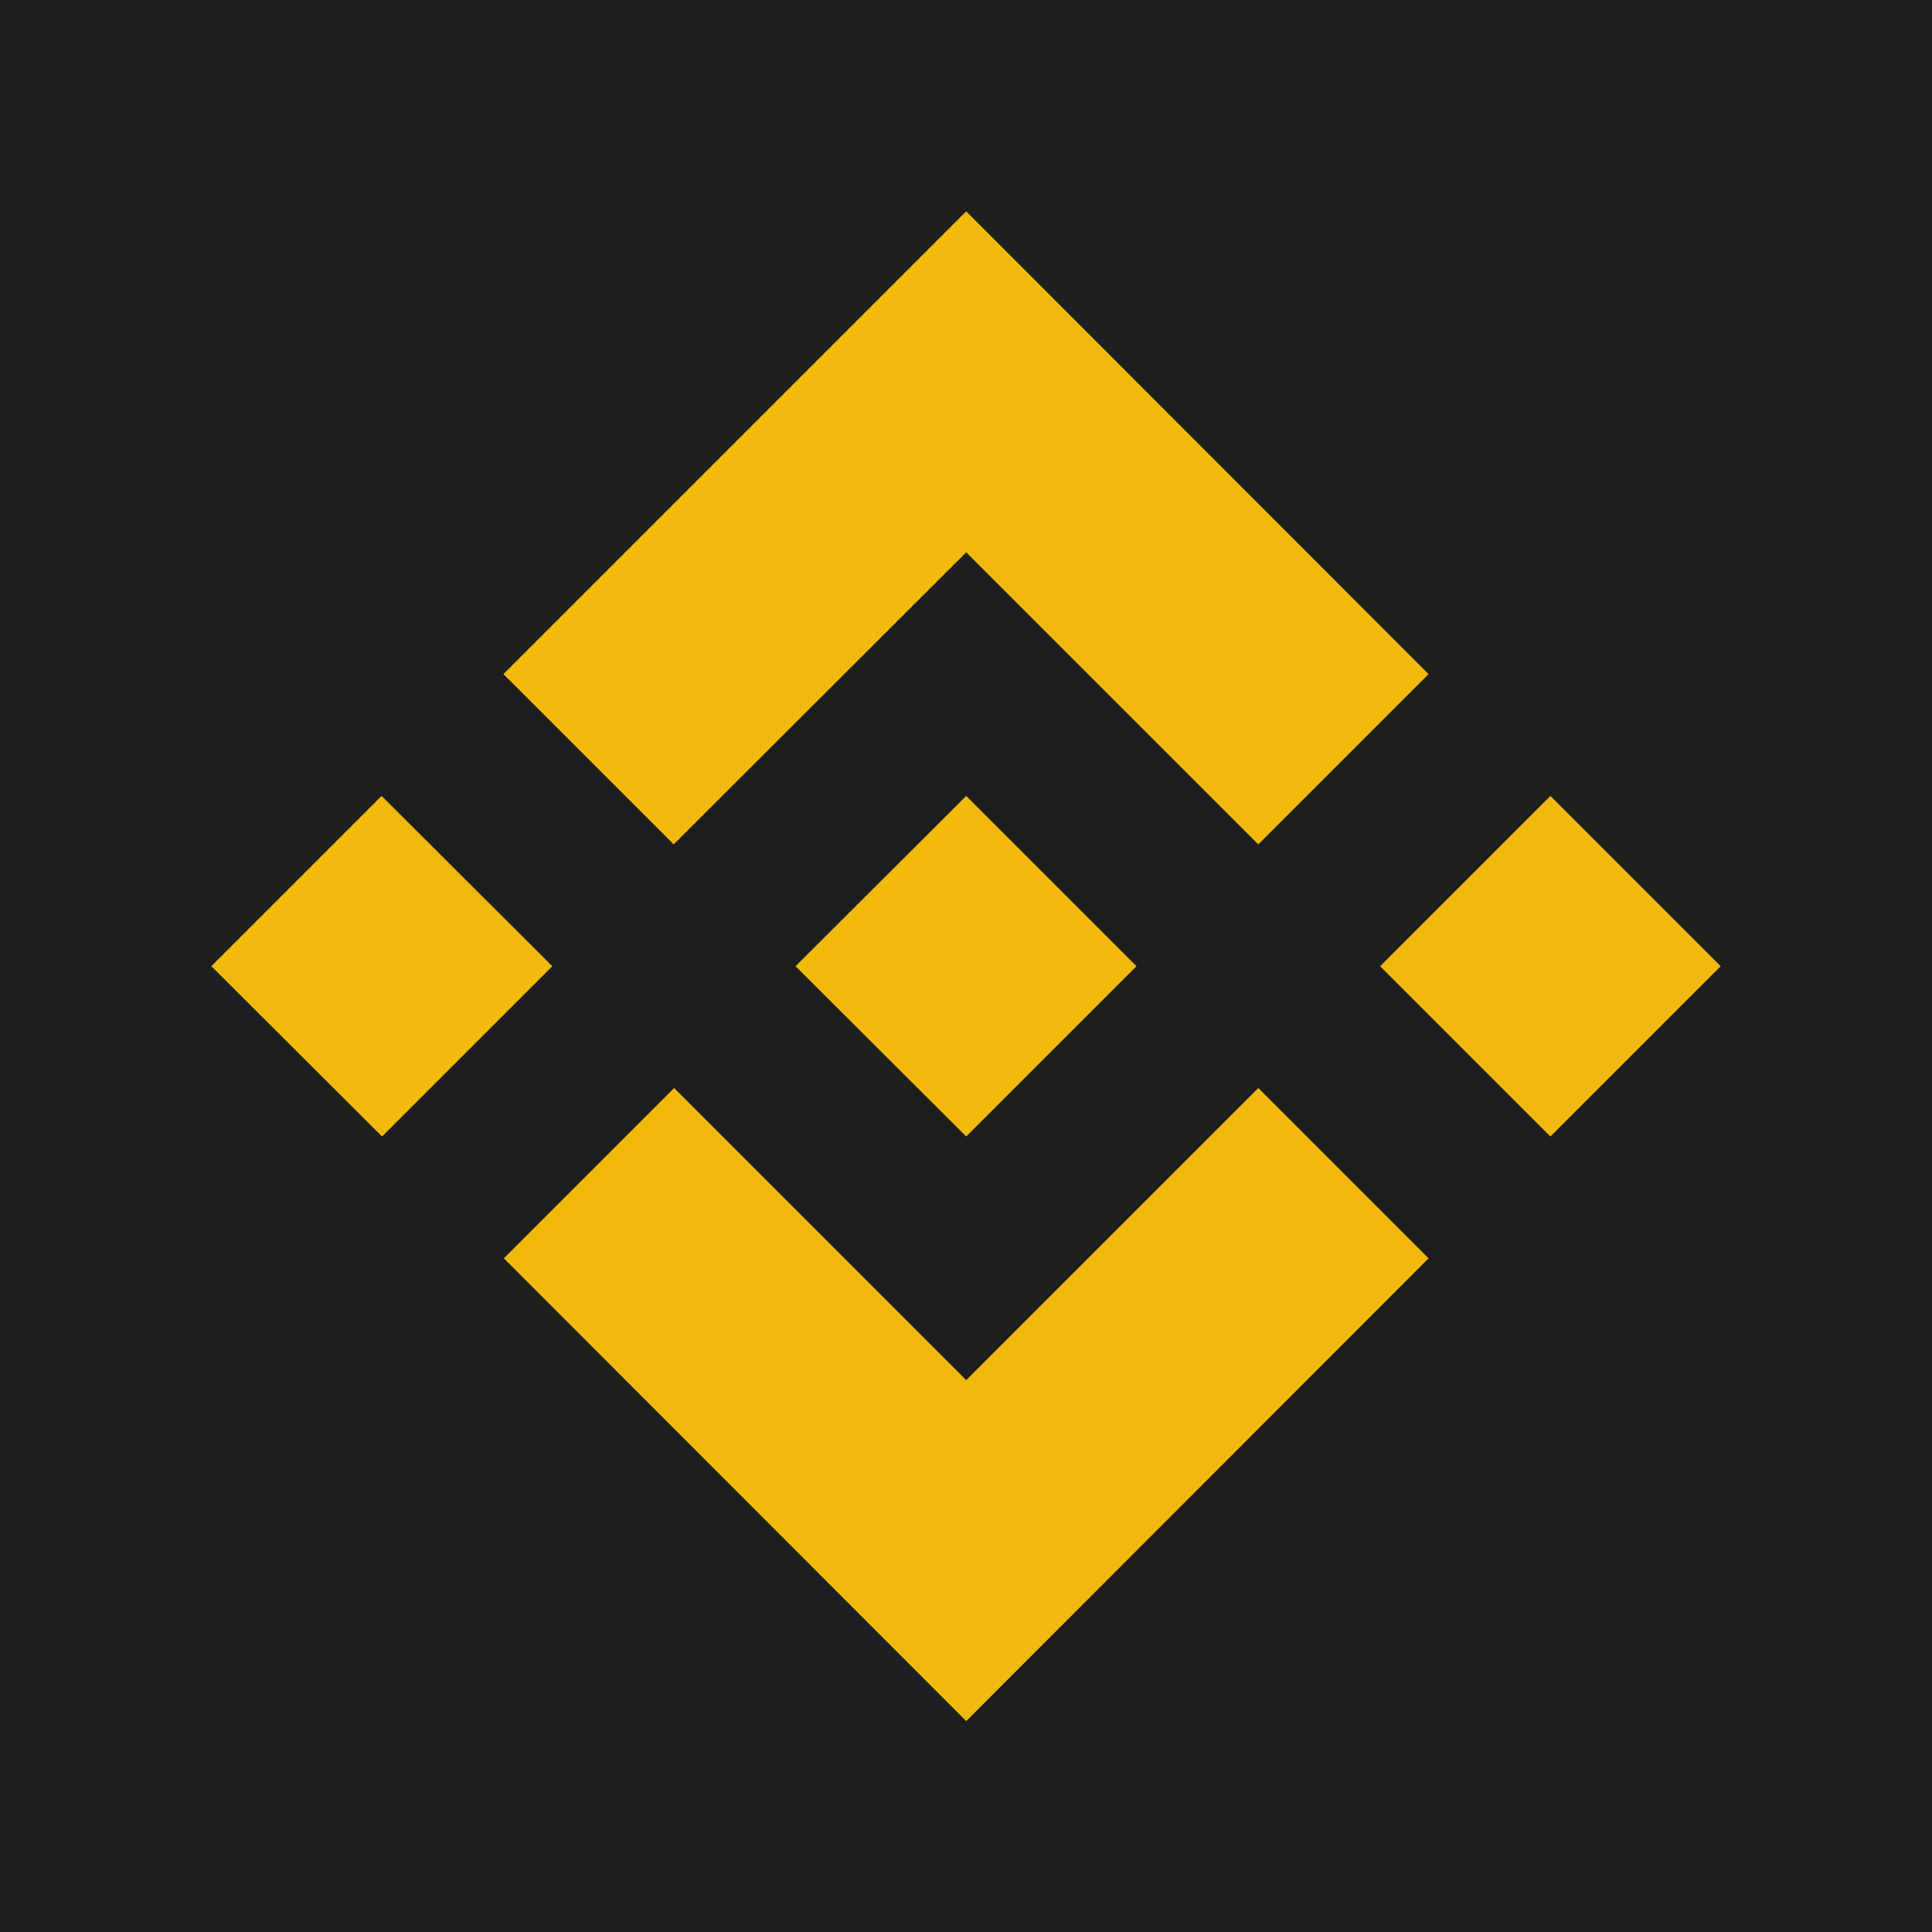
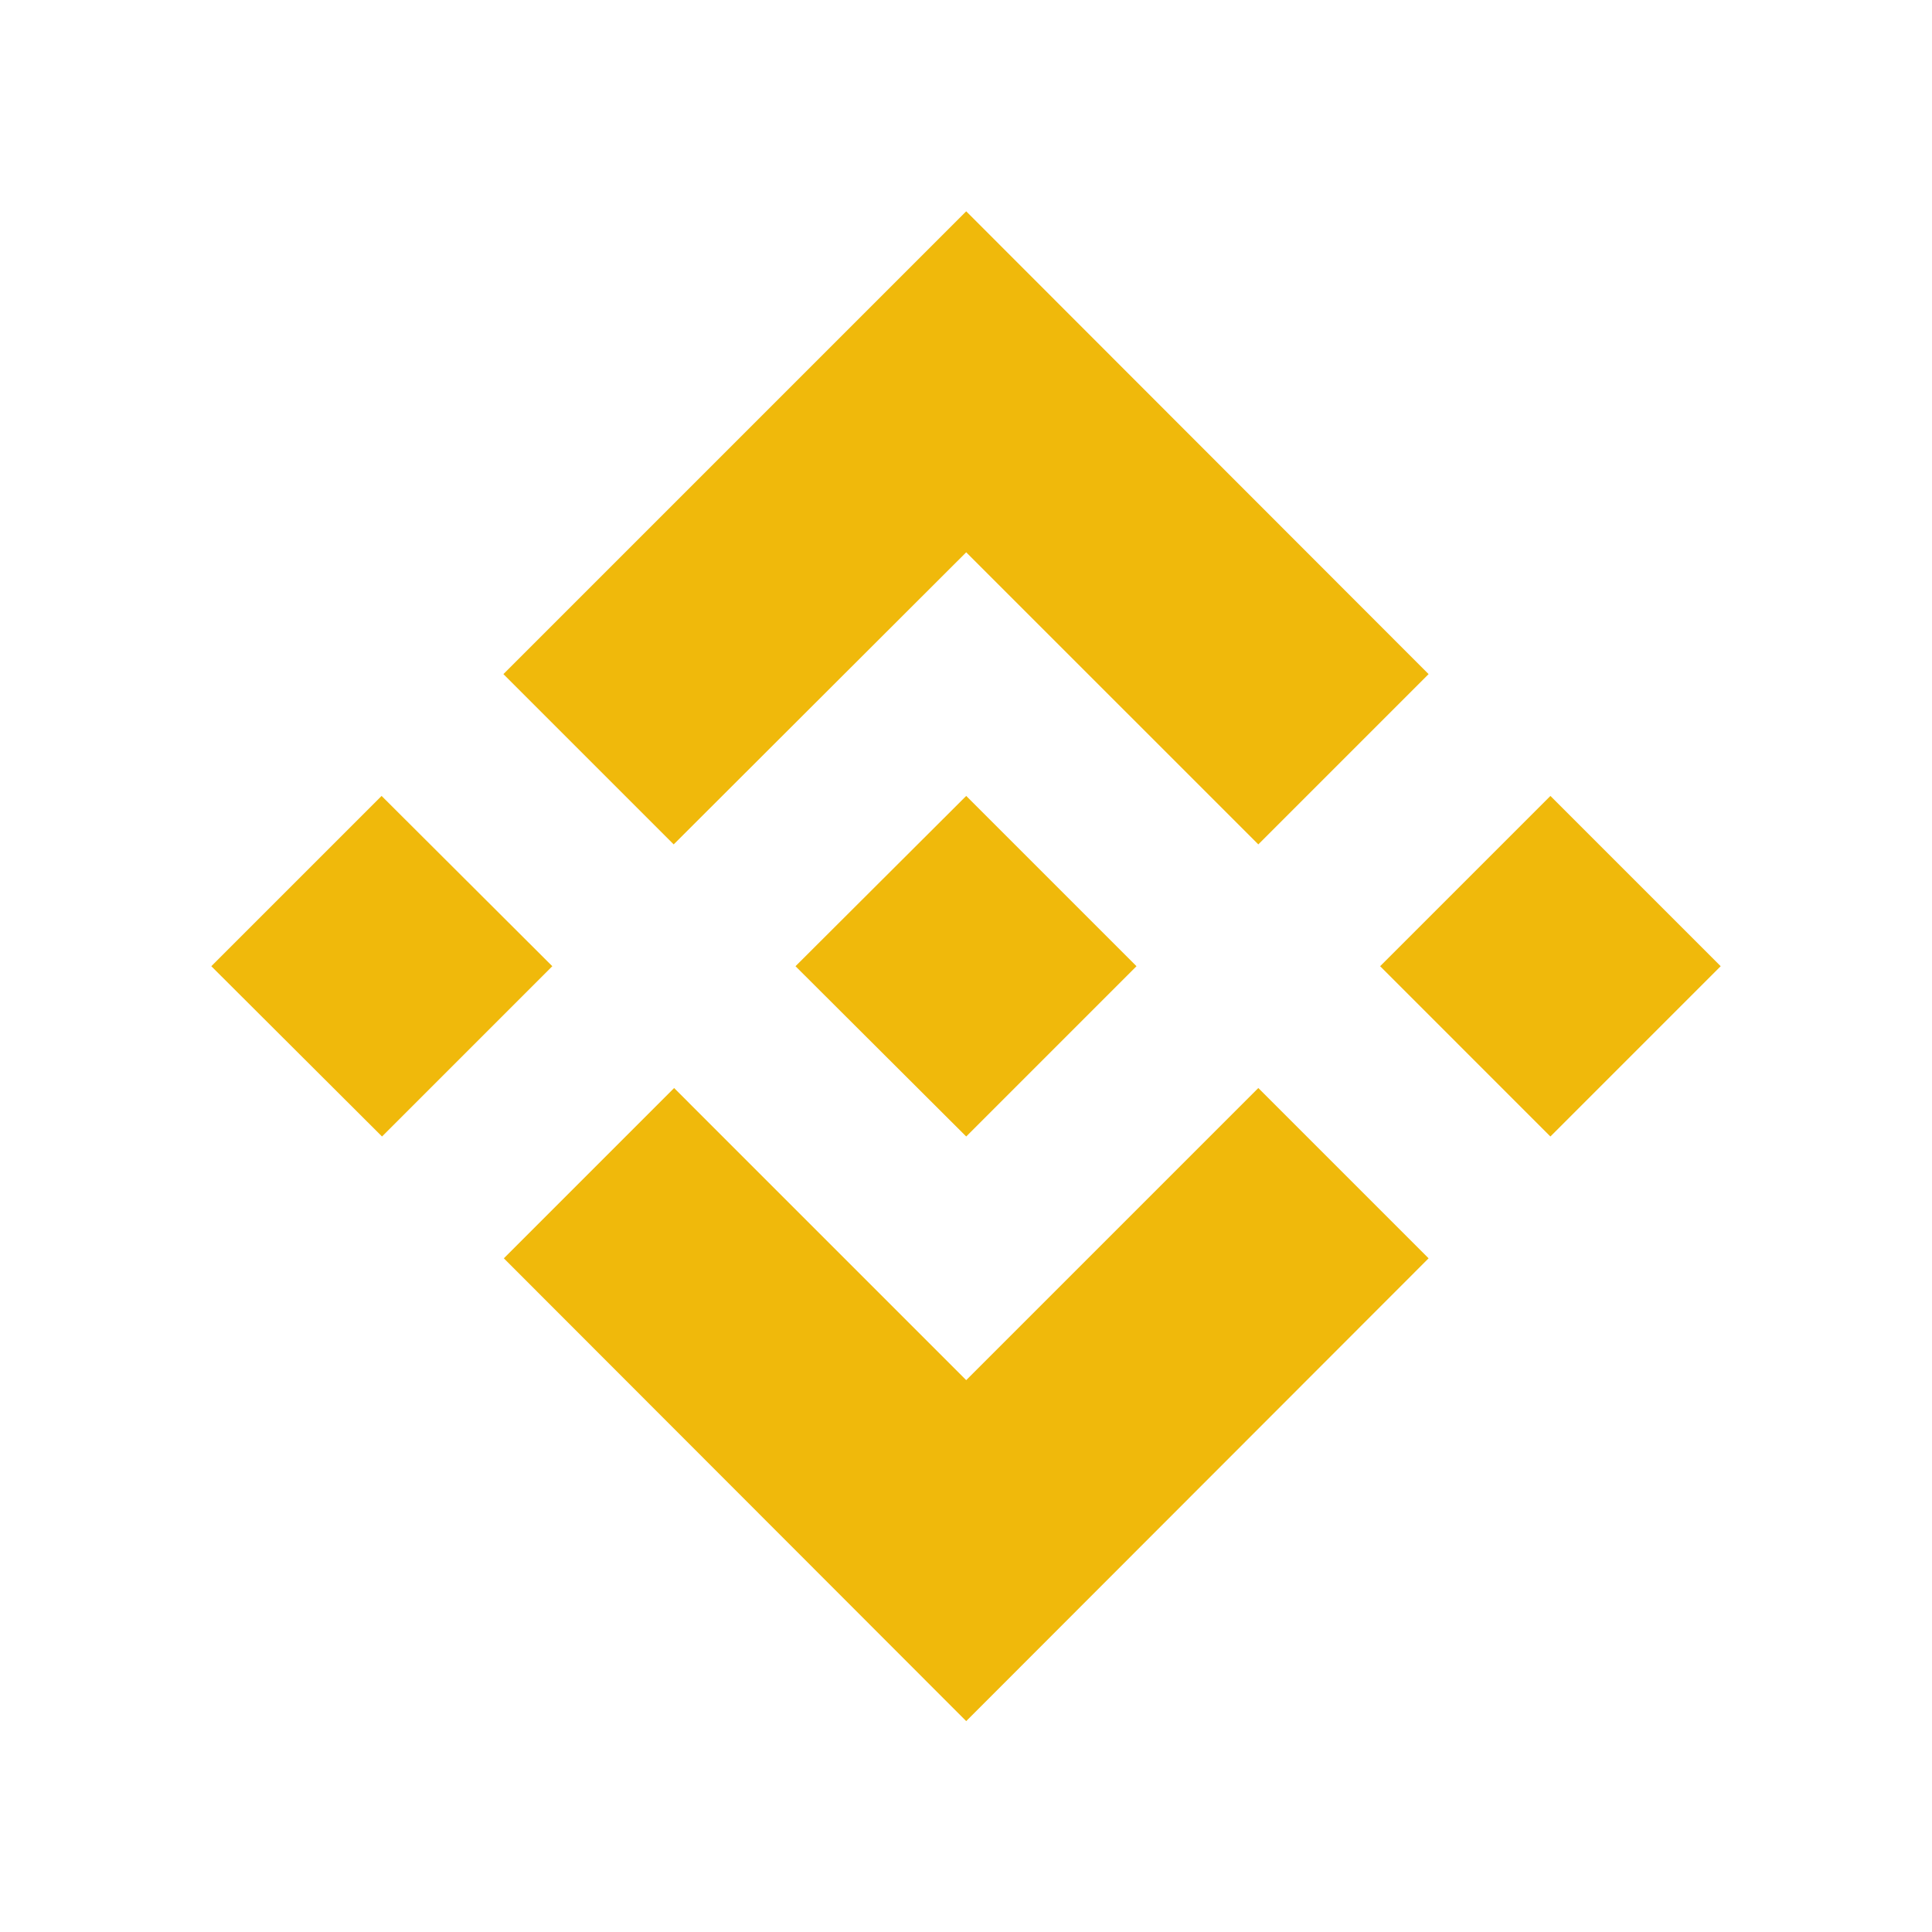
<svg xmlns="http://www.w3.org/2000/svg" width="256" height="256" fill="none">
-   <path fill="#1E1E1E" d="M0 0h256v256H0z" />
  <path d="m73.183 128.028-22.563 22.564L28 128.028l22.563-22.563 22.62 22.563Zm54.845-54.845 38.705 38.704 22.563-22.563L128.028 28 66.704 89.324l22.563 22.563 38.761-38.704Zm77.409 32.282-22.563 22.563 22.563 22.564L228 128.028l-22.563-22.563Zm-77.409 77.409-38.704-38.705-22.563 22.564 61.267 61.324 61.268-61.324-22.563-22.564-38.705 38.705Zm0-32.282 22.564-22.564-22.564-22.563-22.62 22.563 22.62 22.564Z" fill="#F0B90B" />
</svg>